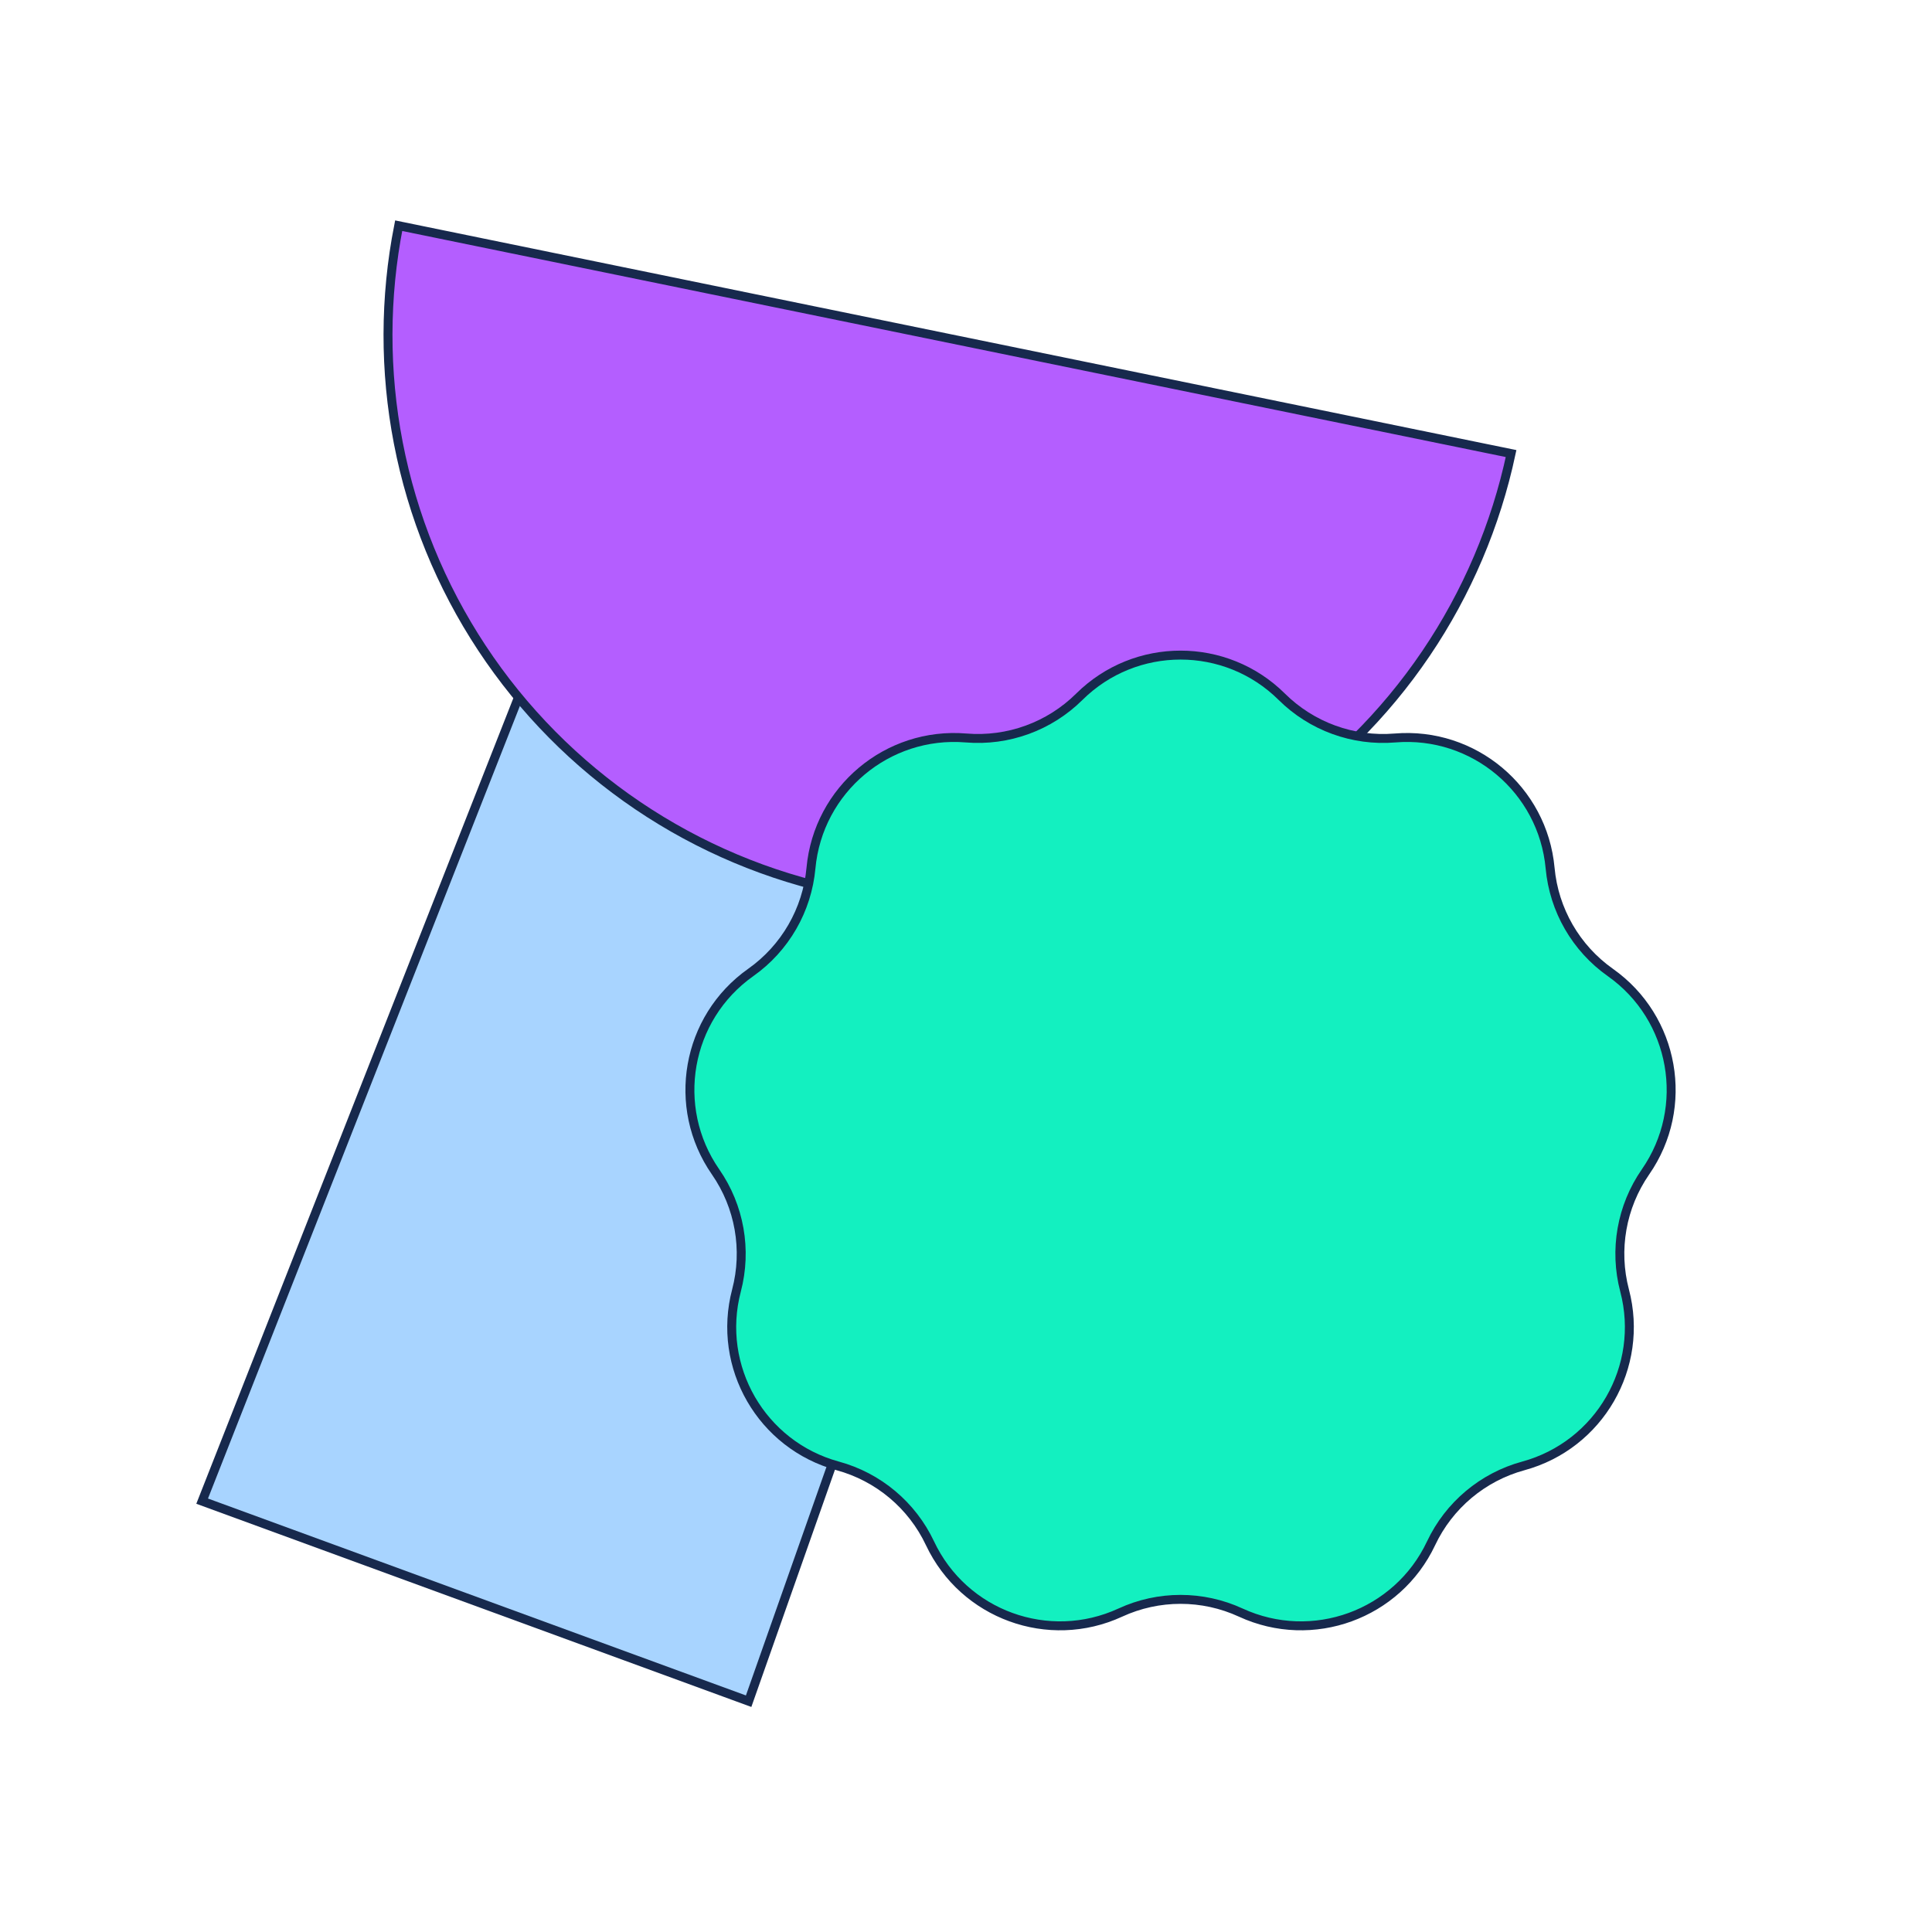
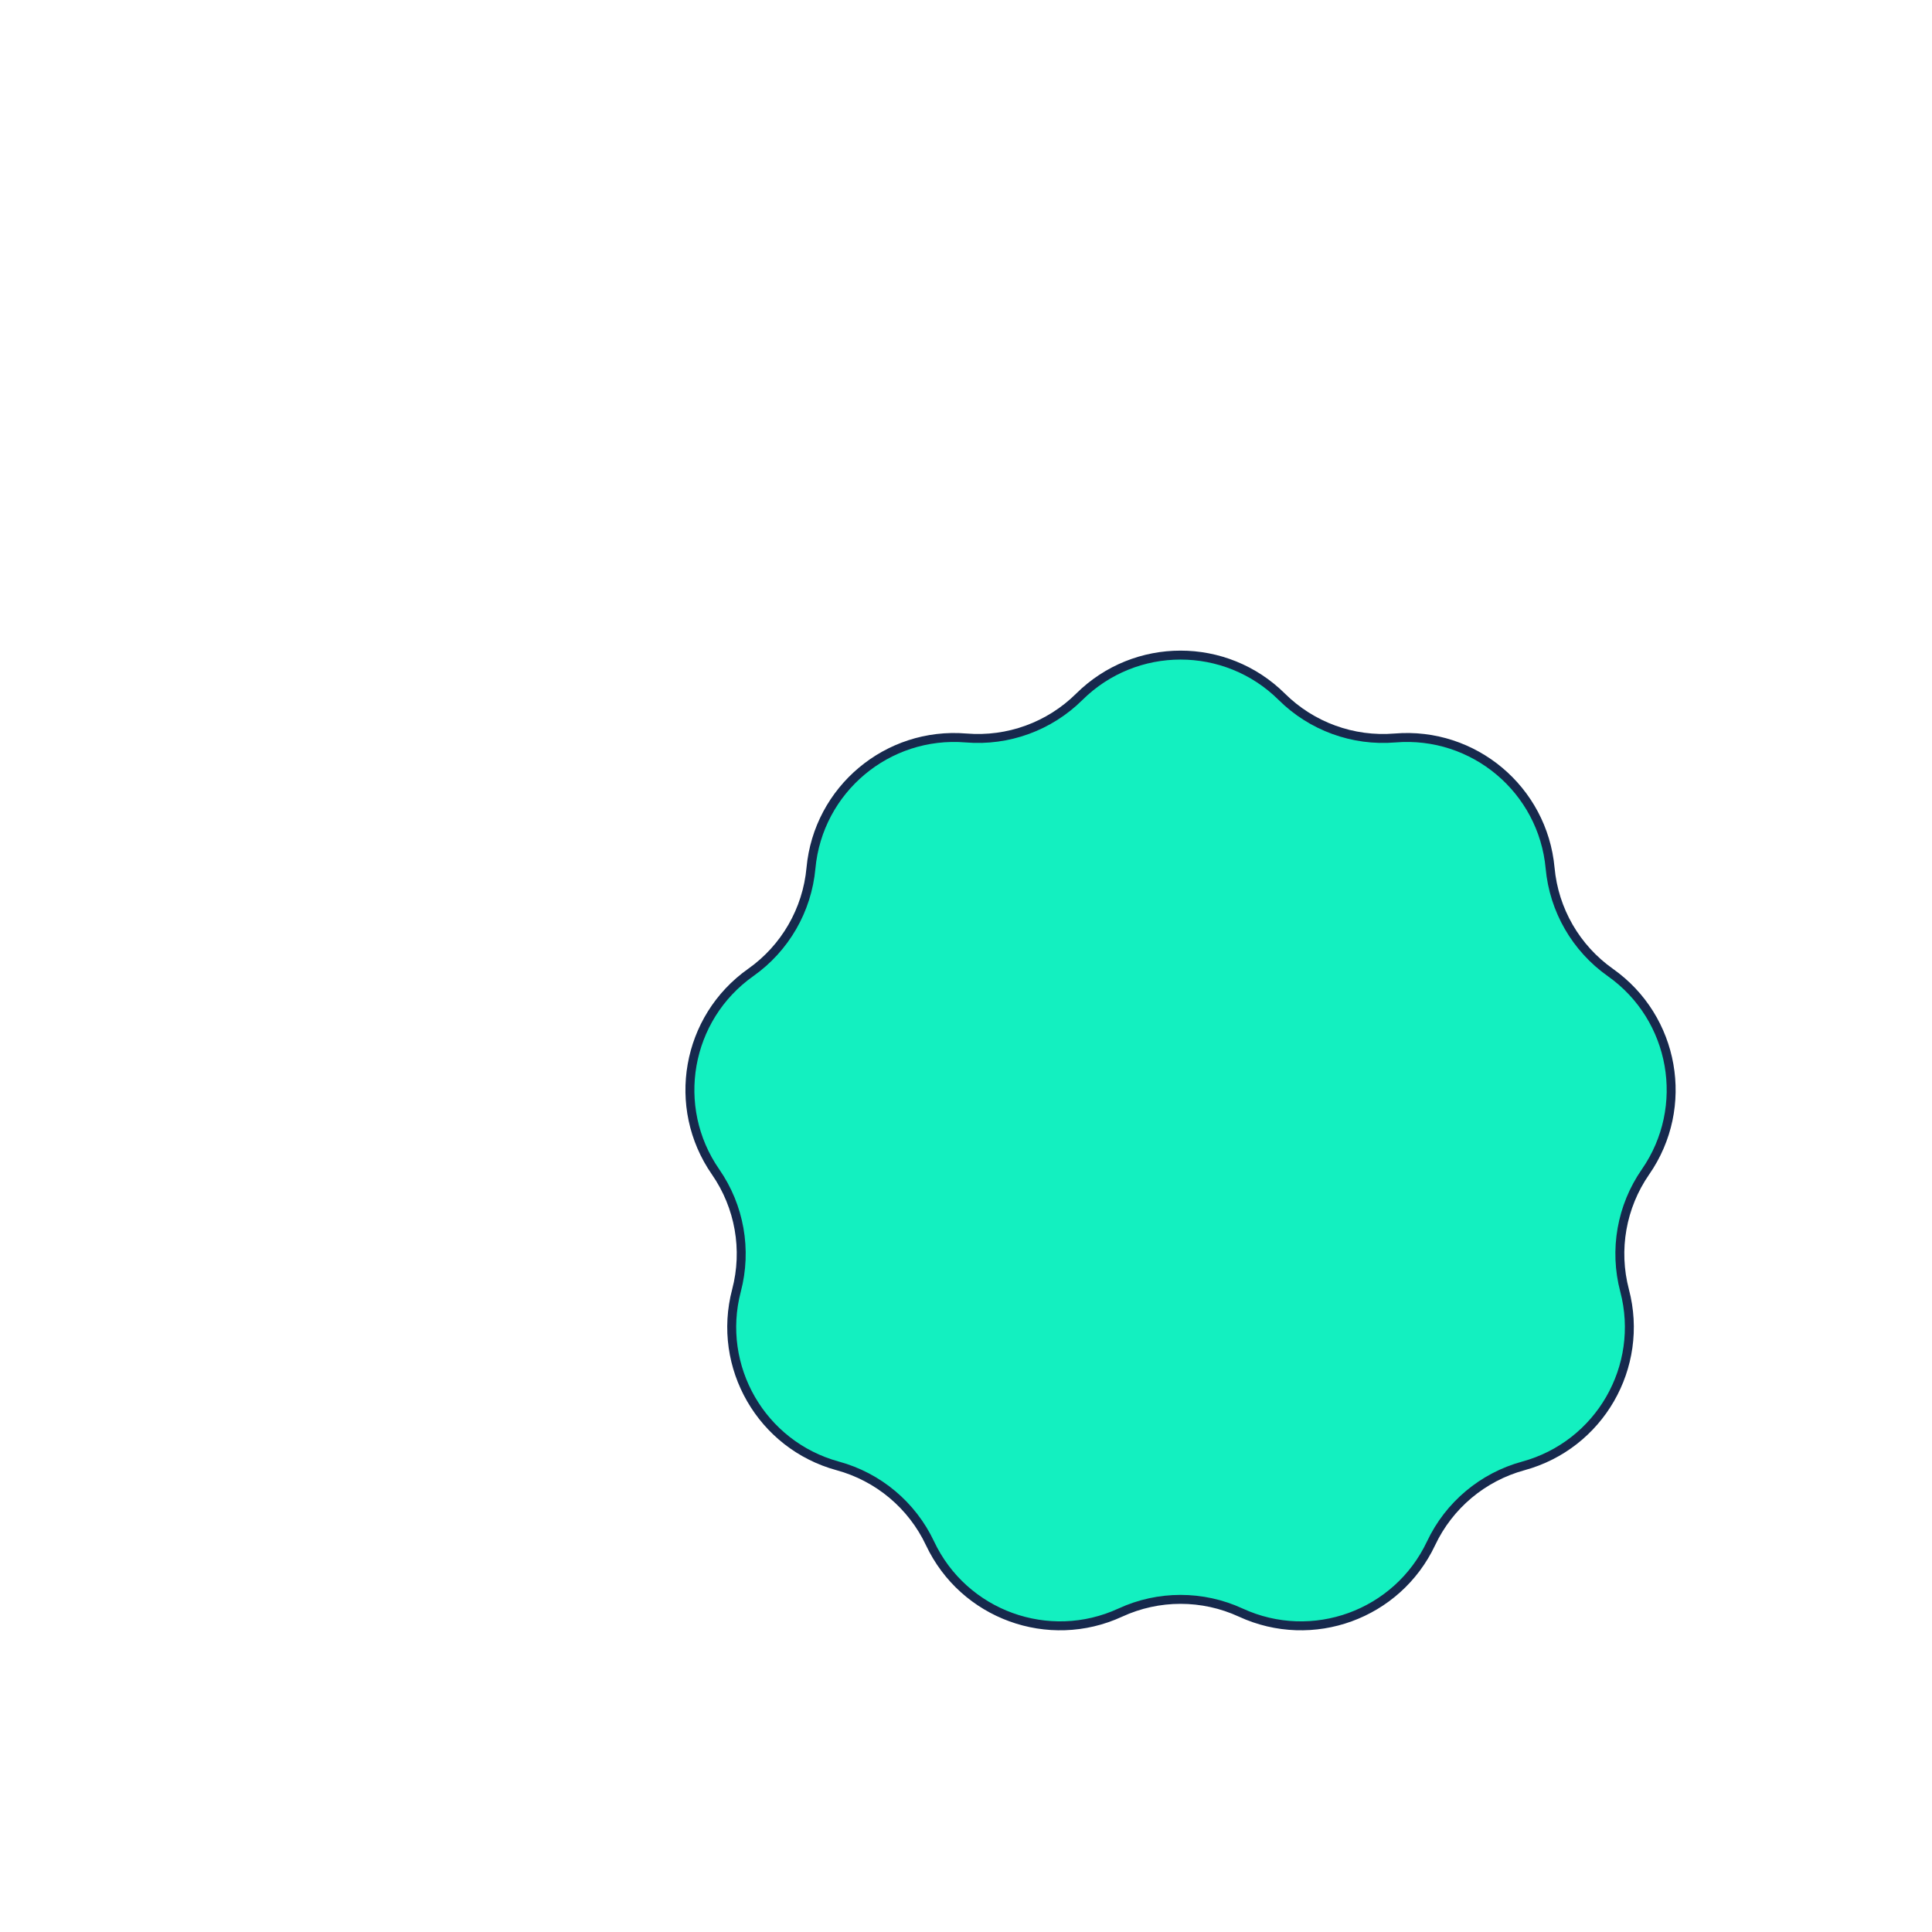
<svg xmlns="http://www.w3.org/2000/svg" width="216" height="216" viewBox="0 0 216 216" fill="none">
-   <path d="M22.6 167.83L59.807 73.286L116.738 96.452L83.698 190.196L22.6 167.83Z" fill="#A8D4FF" stroke="#17294D" />
-   <path d="M44.529 49.511C42.981 41.49 42.996 33.247 44.572 25.234L168.941 50.709C167.239 58.696 164.012 66.281 159.435 73.047C154.764 79.952 148.779 85.869 141.822 90.461C134.865 95.053 127.071 98.229 118.886 99.809C110.701 101.389 102.285 101.341 94.119 99.668C85.952 97.995 78.195 94.731 71.291 90.06C64.386 85.389 58.469 79.405 53.877 72.447C49.285 65.49 46.109 57.696 44.529 49.511Z" fill="#B45EFF" stroke="#17294D" />
  <path d="M120.665 77.902C126.933 71.687 137.039 71.687 143.307 77.902C146.648 81.214 151.272 82.897 155.96 82.507C164.756 81.776 172.498 88.272 173.305 97.061C173.735 101.746 176.195 106.007 180.037 108.722C187.246 113.816 189.001 123.768 183.969 131.02C181.287 134.886 180.433 139.732 181.631 144.281C183.879 152.817 178.826 161.569 170.31 163.89C165.771 165.127 162.002 168.29 159.995 172.545C156.23 180.529 146.734 183.985 138.718 180.289C134.446 178.319 129.525 178.319 125.253 180.289C117.237 183.985 107.741 180.529 103.976 172.545C101.97 168.29 98.2 165.127 93.661 163.89C85.145 161.569 80.093 152.817 82.34 144.281C83.538 139.732 82.684 134.886 80.002 131.02C74.971 123.768 76.725 113.816 83.934 108.722C87.776 106.007 90.236 101.746 90.666 97.061C91.474 88.272 99.215 81.776 108.011 82.507C112.7 82.897 117.324 81.214 120.665 77.902Z" fill="#13F0C0" stroke="#17294D" />
</svg>